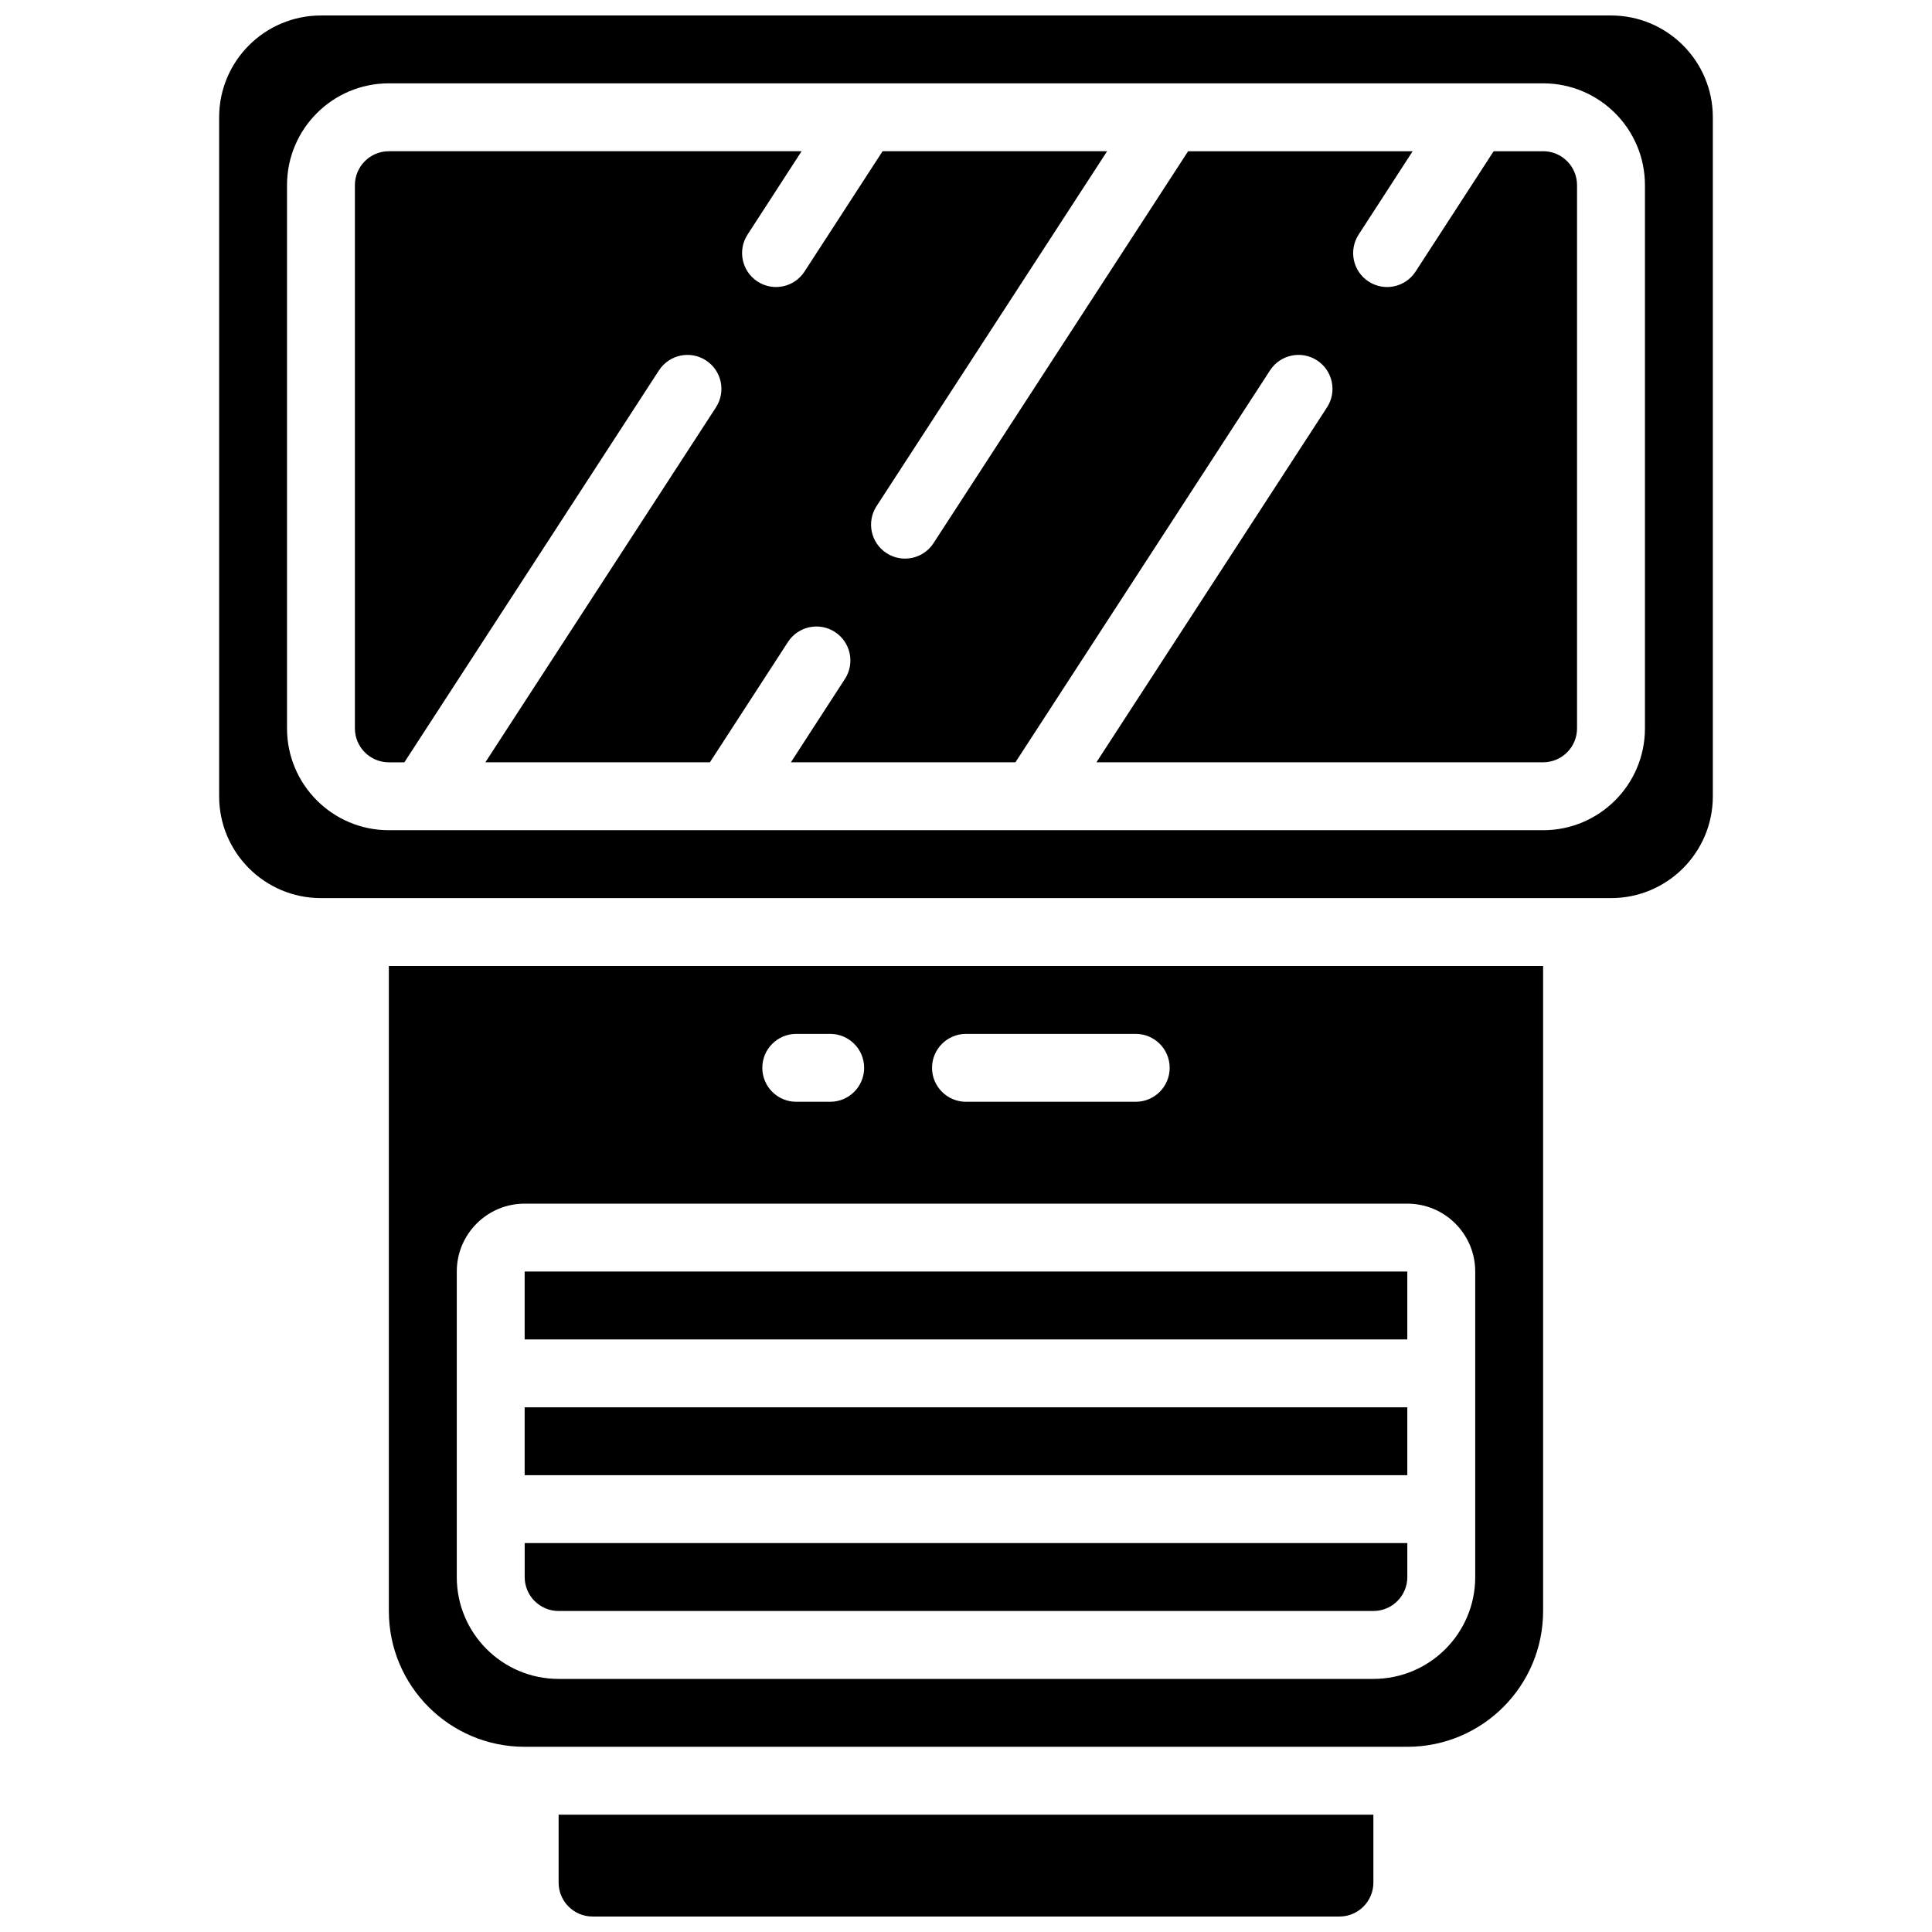
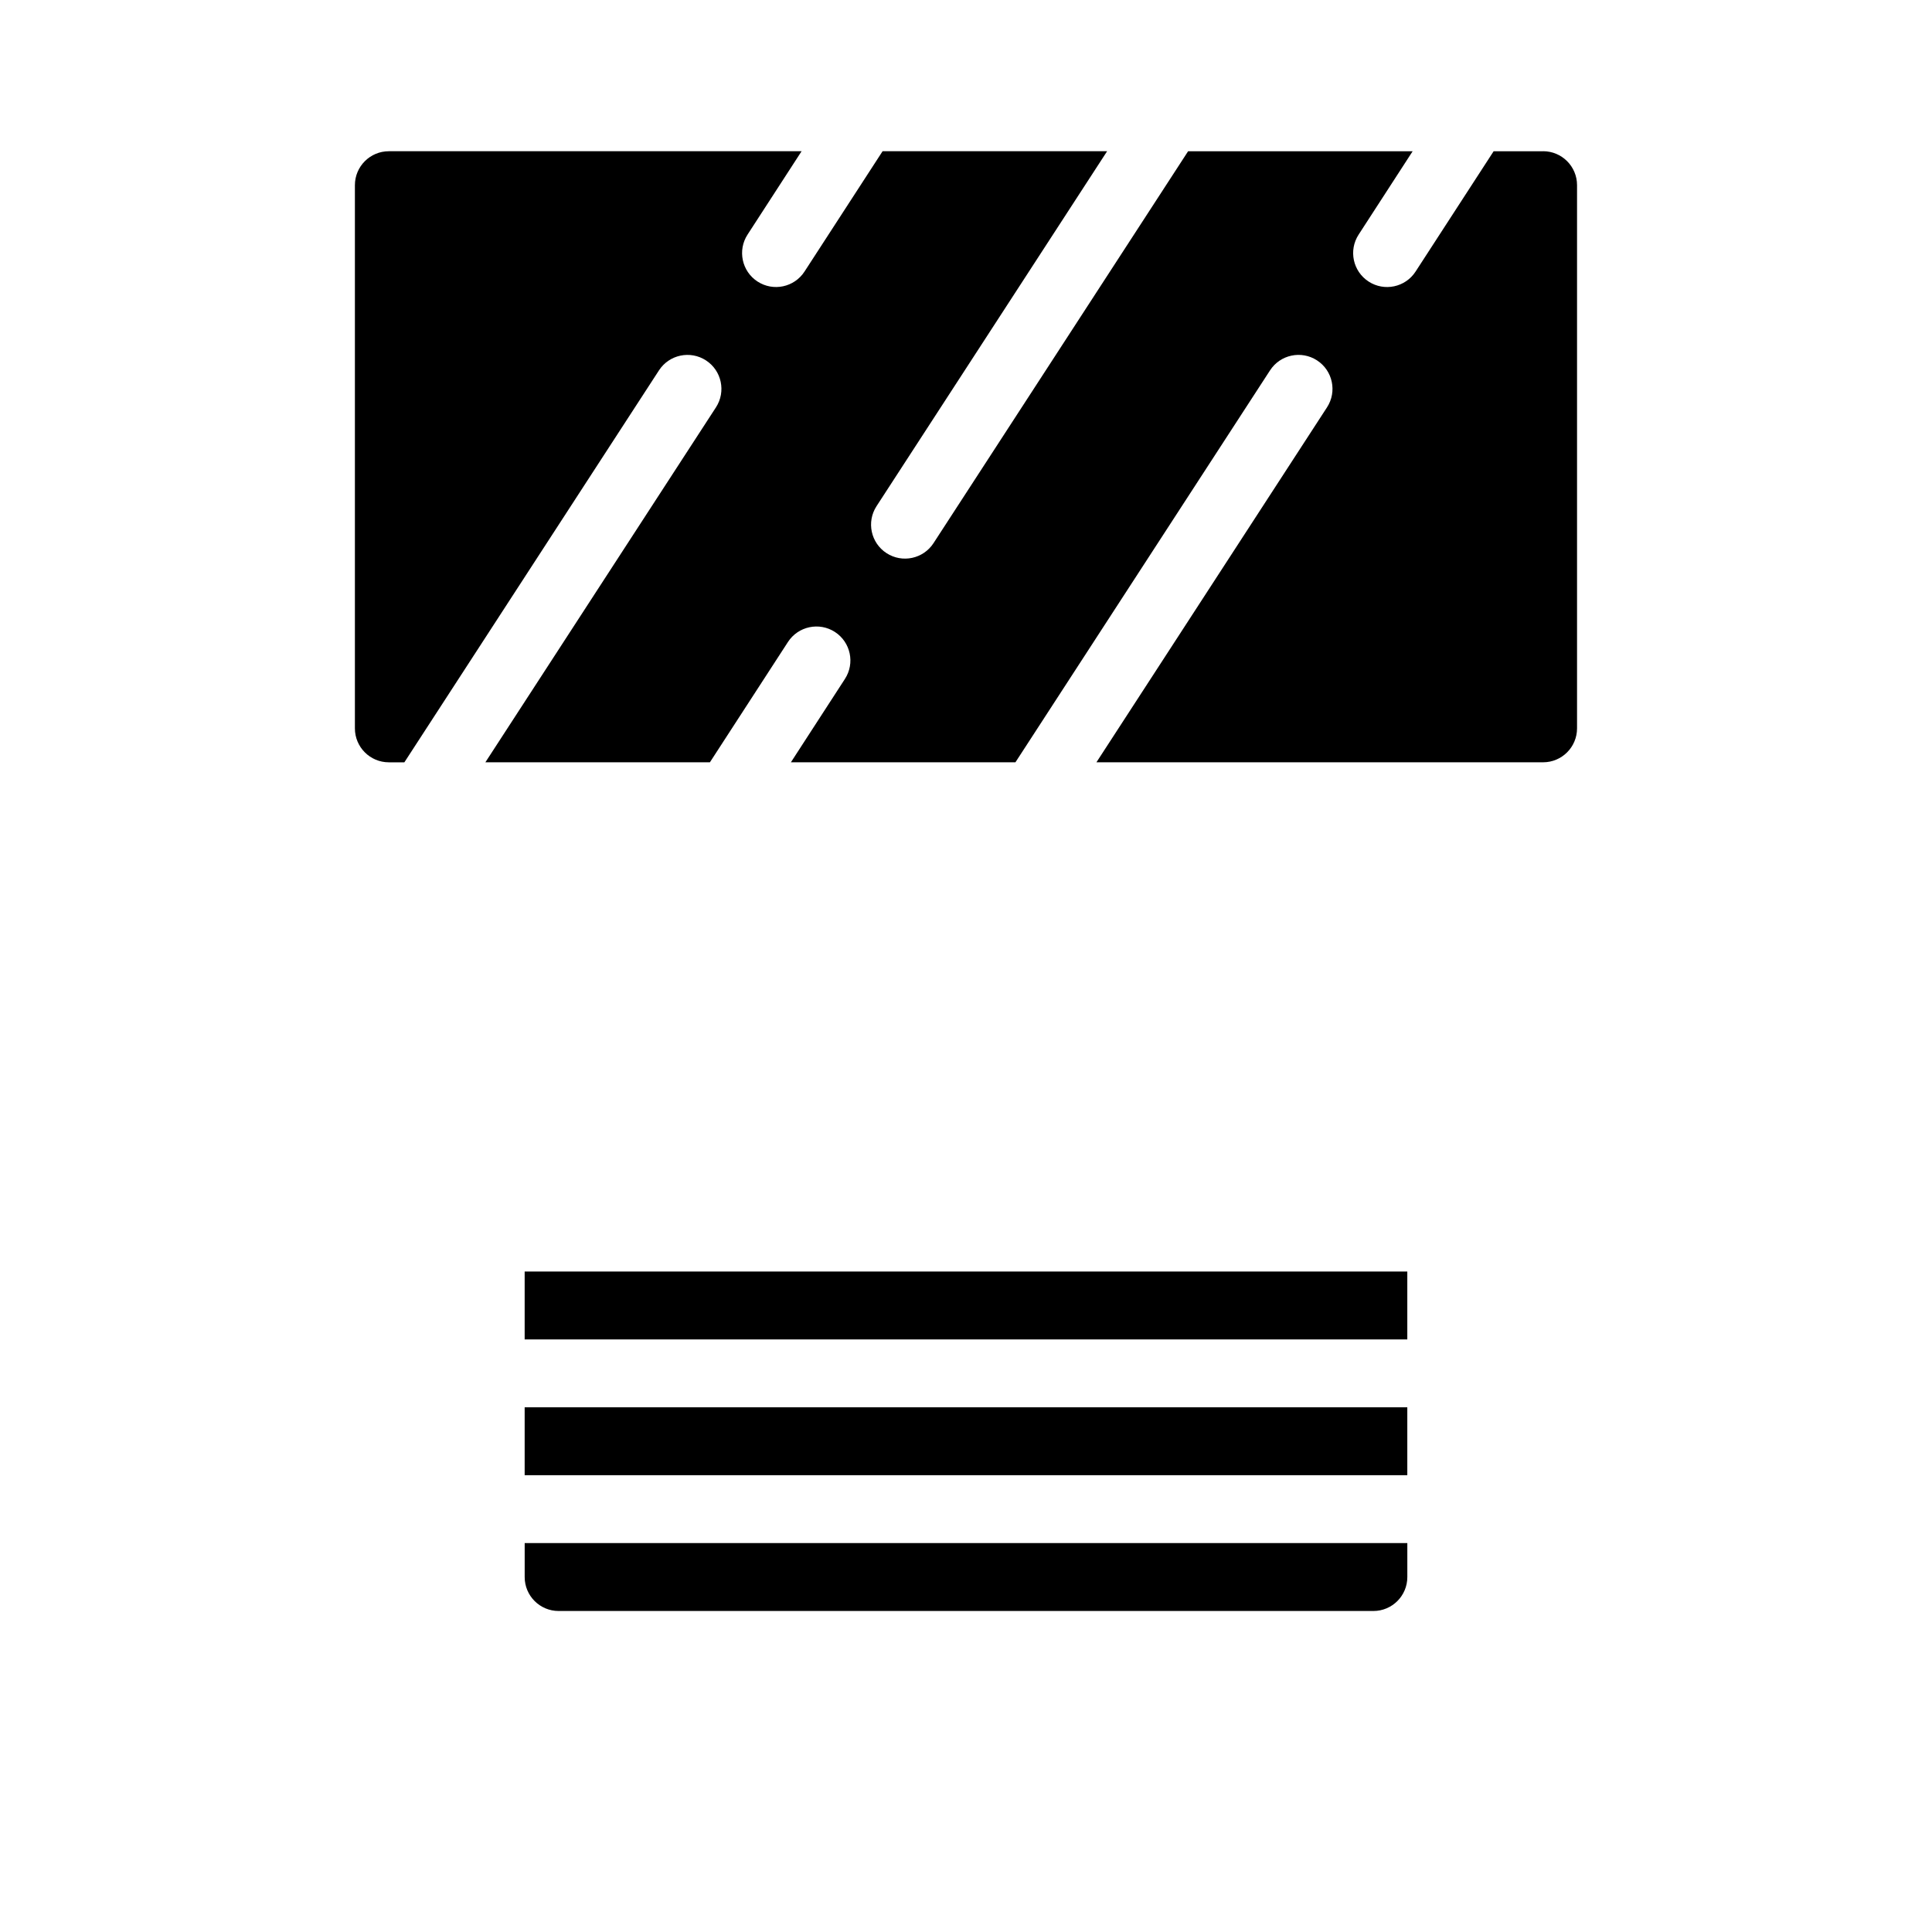
<svg xmlns="http://www.w3.org/2000/svg" width="800px" height="800px" version="1.1" viewBox="144 144 512 512">
  <defs>
    <clipPath id="b">
      <path d="m292 624h216v27.902h-216z" />
    </clipPath>
    <clipPath id="a">
      <path d="m202 148.09h396v234.91h-396z" />
    </clipPath>
  </defs>
  <path d="m552.94 184.08h-13.109l-20.691 31.891c-2.707 4.168-8.281 5.348-12.445 2.641-4.168-2.707-5.352-8.281-2.641-12.445l14.312-22.086h-59.504l-67.473 103.86c-2.711 4.168-8.285 5.352-12.453 2.644-4.168-2.707-5.352-8.281-2.644-12.449l61.105-94.059h-59.504l-20.691 31.891c-2.711 4.168-8.281 5.348-12.449 2.641-4.164-2.707-5.348-8.281-2.641-12.445l14.316-22.086h-109.38c-4.969 0-8.996 4.027-8.996 8.996v143.95c0 4.969 4.027 8.996 8.996 8.996h4.113l67.473-103.87c2.711-4.168 8.285-5.352 12.453-2.644 4.168 2.707 5.352 8.281 2.644 12.453l-61.105 94.059h59.504l20.691-31.895c2.711-4.164 8.281-5.348 12.449-2.641 4.164 2.711 5.348 8.281 2.641 12.449l-14.316 22.086h59.504l67.477-103.87c2.707-4.168 8.281-5.352 12.449-2.644 4.168 2.707 5.356 8.281 2.644 12.453l-61.102 94.059h118.37c4.969 0 8.996-4.027 8.996-8.996v-143.95c0-4.969-4.027-8.996-8.996-8.996z" />
  <path d="m283.04 516.95h233.91v17.992h-233.91z" />
  <path d="m507.96 570.93c4.969 0 8.996-4.027 8.996-8.996v-8.996h-233.91v8.996c0 4.969 4.027 8.996 8.996 8.996z" />
  <g clip-path="url(#b)">
-     <path d="m507.96 624.91h-215.92v17.992c0 4.969 4.027 8.996 8.996 8.996h197.93c4.969 0 8.996-4.027 8.996-8.996z" />
-   </g>
-   <path d="m516.95 606.92c19.875 0 35.988-16.113 35.988-35.988v-170.93h-305.89v170.93c0 19.875 16.113 35.988 35.988 35.988zm-116.95-188.93h44.98c4.969 0 8.996 4.027 8.996 8.996s-4.027 8.996-8.996 8.996h-44.98c-4.969 0-9-4.027-9-8.996s4.031-8.996 9-8.996zm-44.984 0h8.996c4.969 0 8.996 4.027 8.996 8.996s-4.027 8.996-8.996 8.996h-8.996c-4.969 0-8.996-4.027-8.996-8.996s4.027-8.996 8.996-8.996zm-89.965 143.95v-80.969c0-9.938 8.055-17.992 17.992-17.992h233.91c9.938 0 17.996 8.055 17.996 17.992v80.969c0 14.906-12.086 26.988-26.992 26.988h-215.92c-14.906 0-26.988-12.082-26.988-26.988z" />
+     </g>
  <g clip-path="url(#a)">
-     <path d="m597.92 355.02v-179.93c0-14.906-12.082-26.988-26.988-26.988h-341.87c-14.906 0-26.988 12.082-26.988 26.988v179.93c0 14.906 12.082 26.988 26.988 26.988h341.87c14.906 0 26.988-12.082 26.988-26.988zm-17.992-17.992c0 14.906-12.082 26.988-26.988 26.988h-305.89c-14.906 0-26.988-12.082-26.988-26.988v-143.95c0-14.906 12.082-26.992 26.988-26.992h305.89c14.906 0 26.988 12.086 26.988 26.992z" />
-   </g>
+     </g>
  <path d="m283.04 480.97h233.91v17.992h-233.91z" />
</svg>